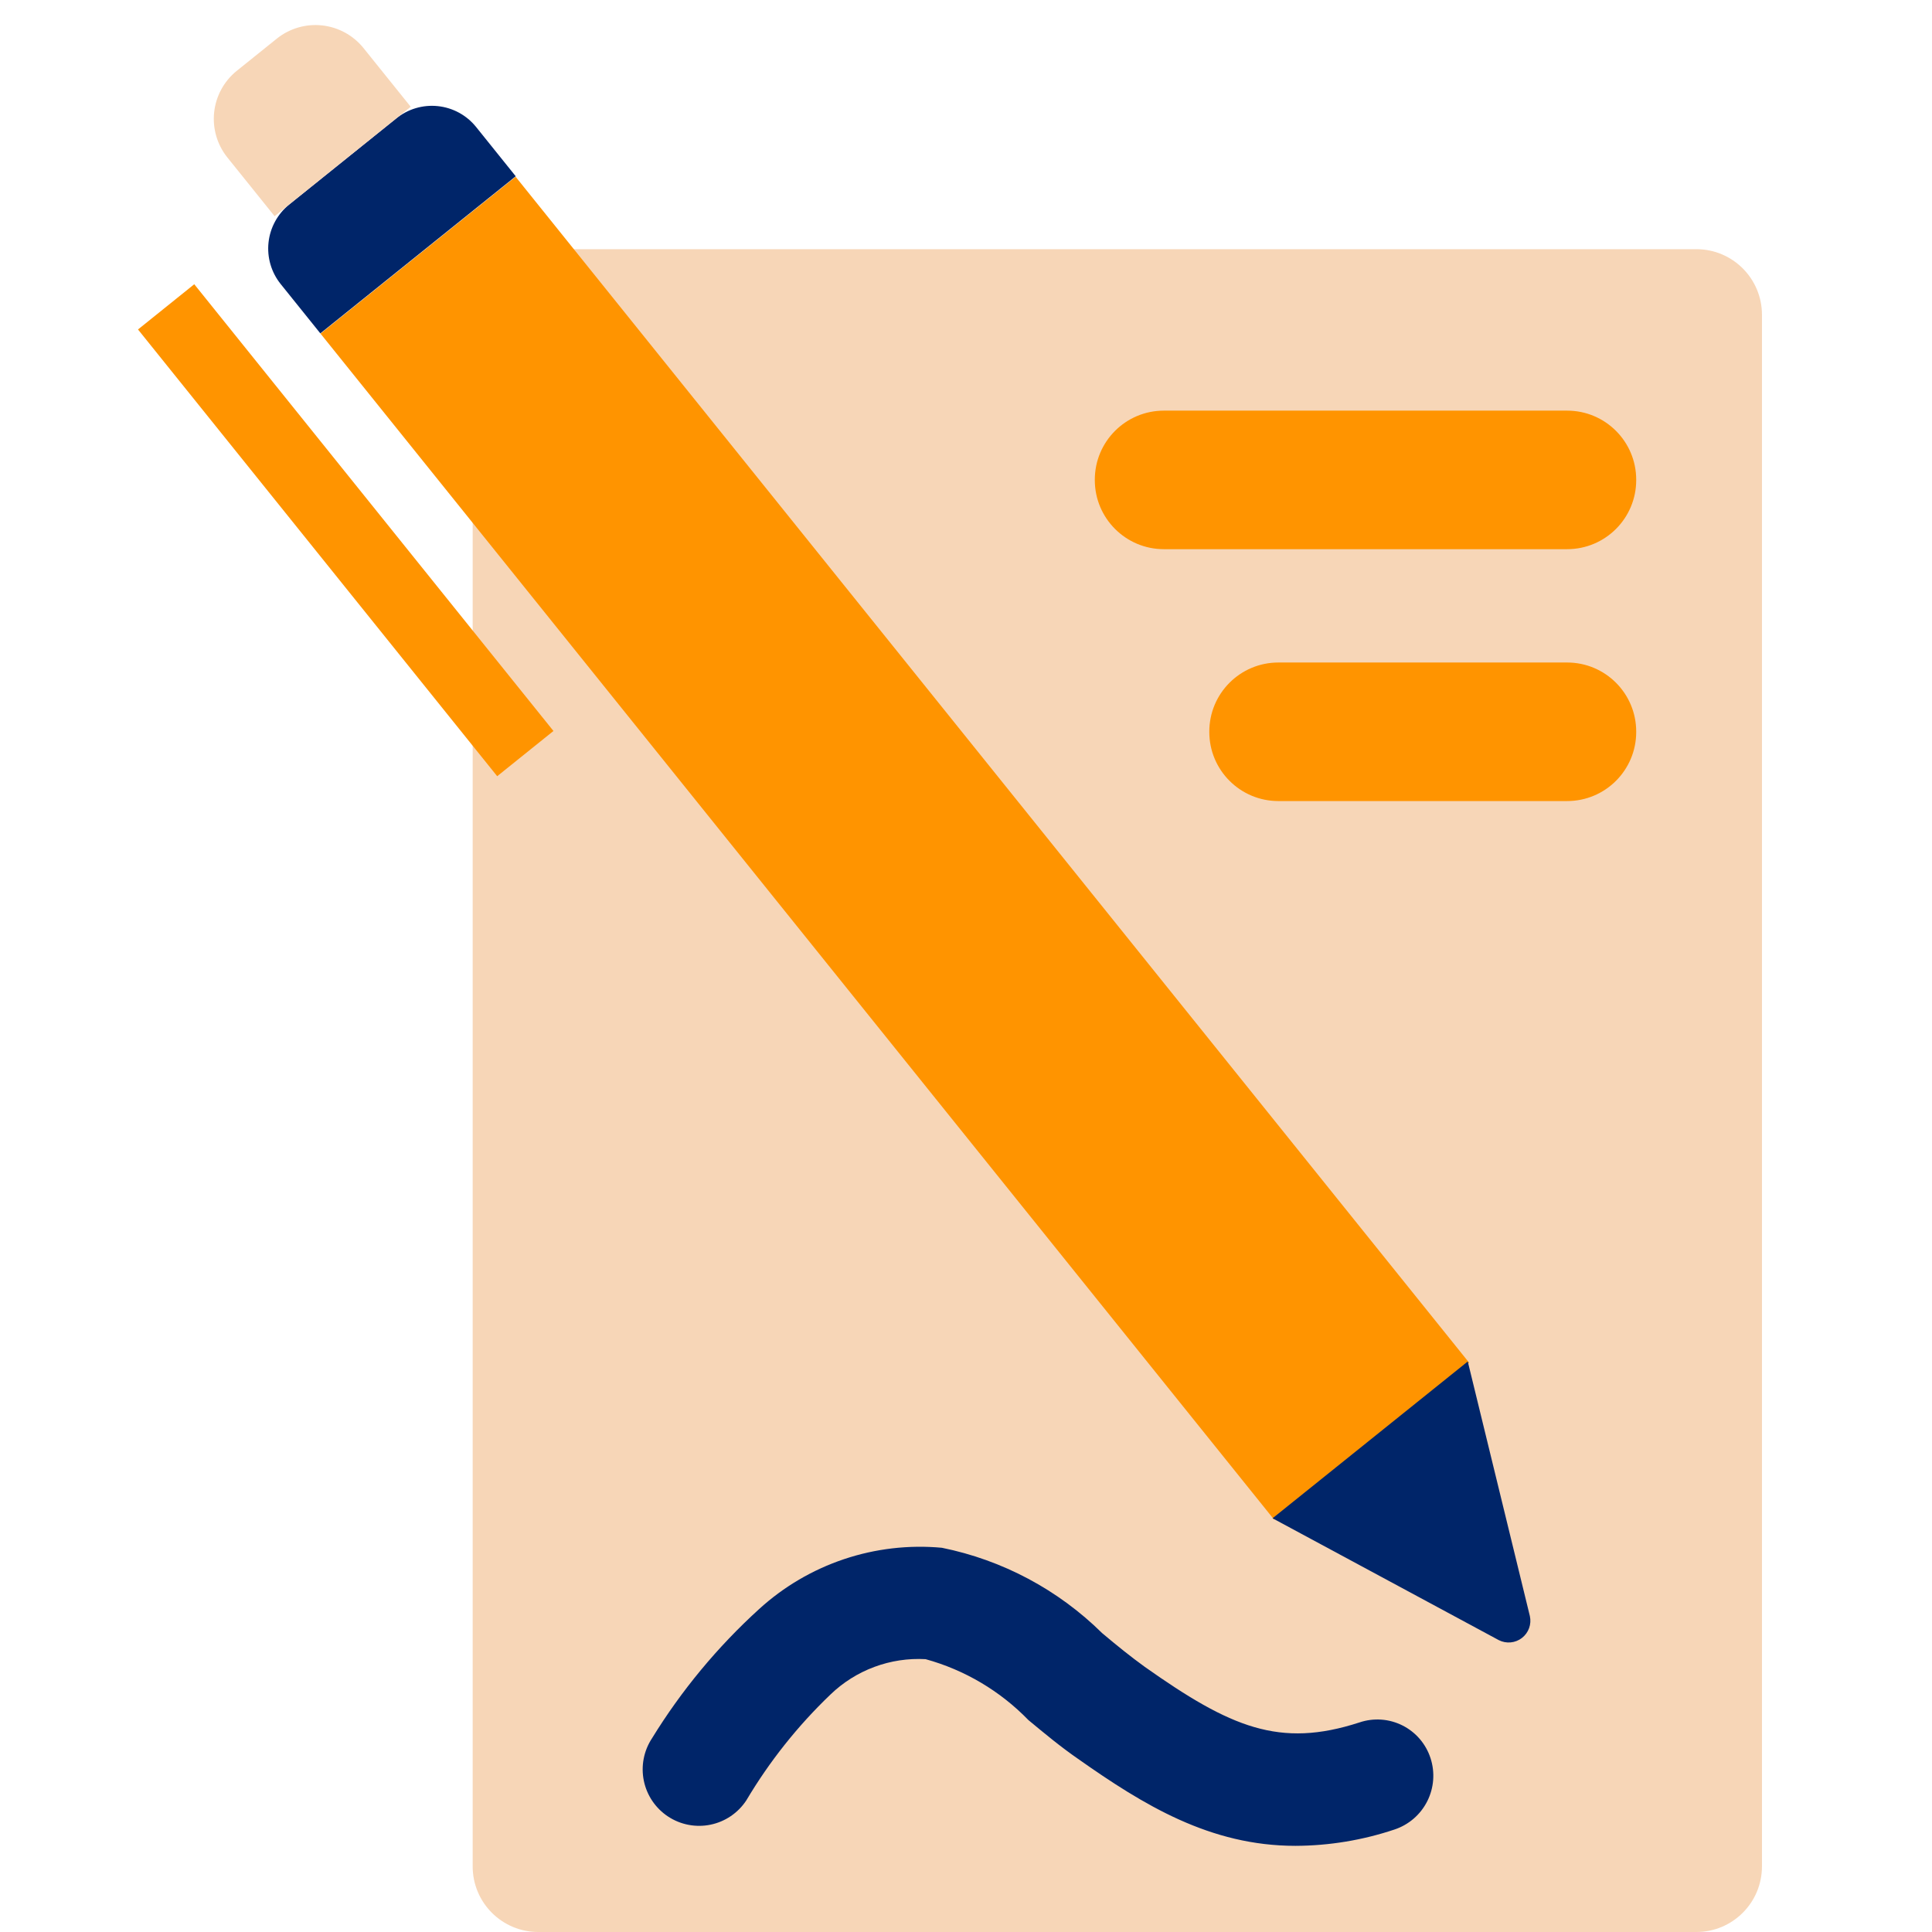
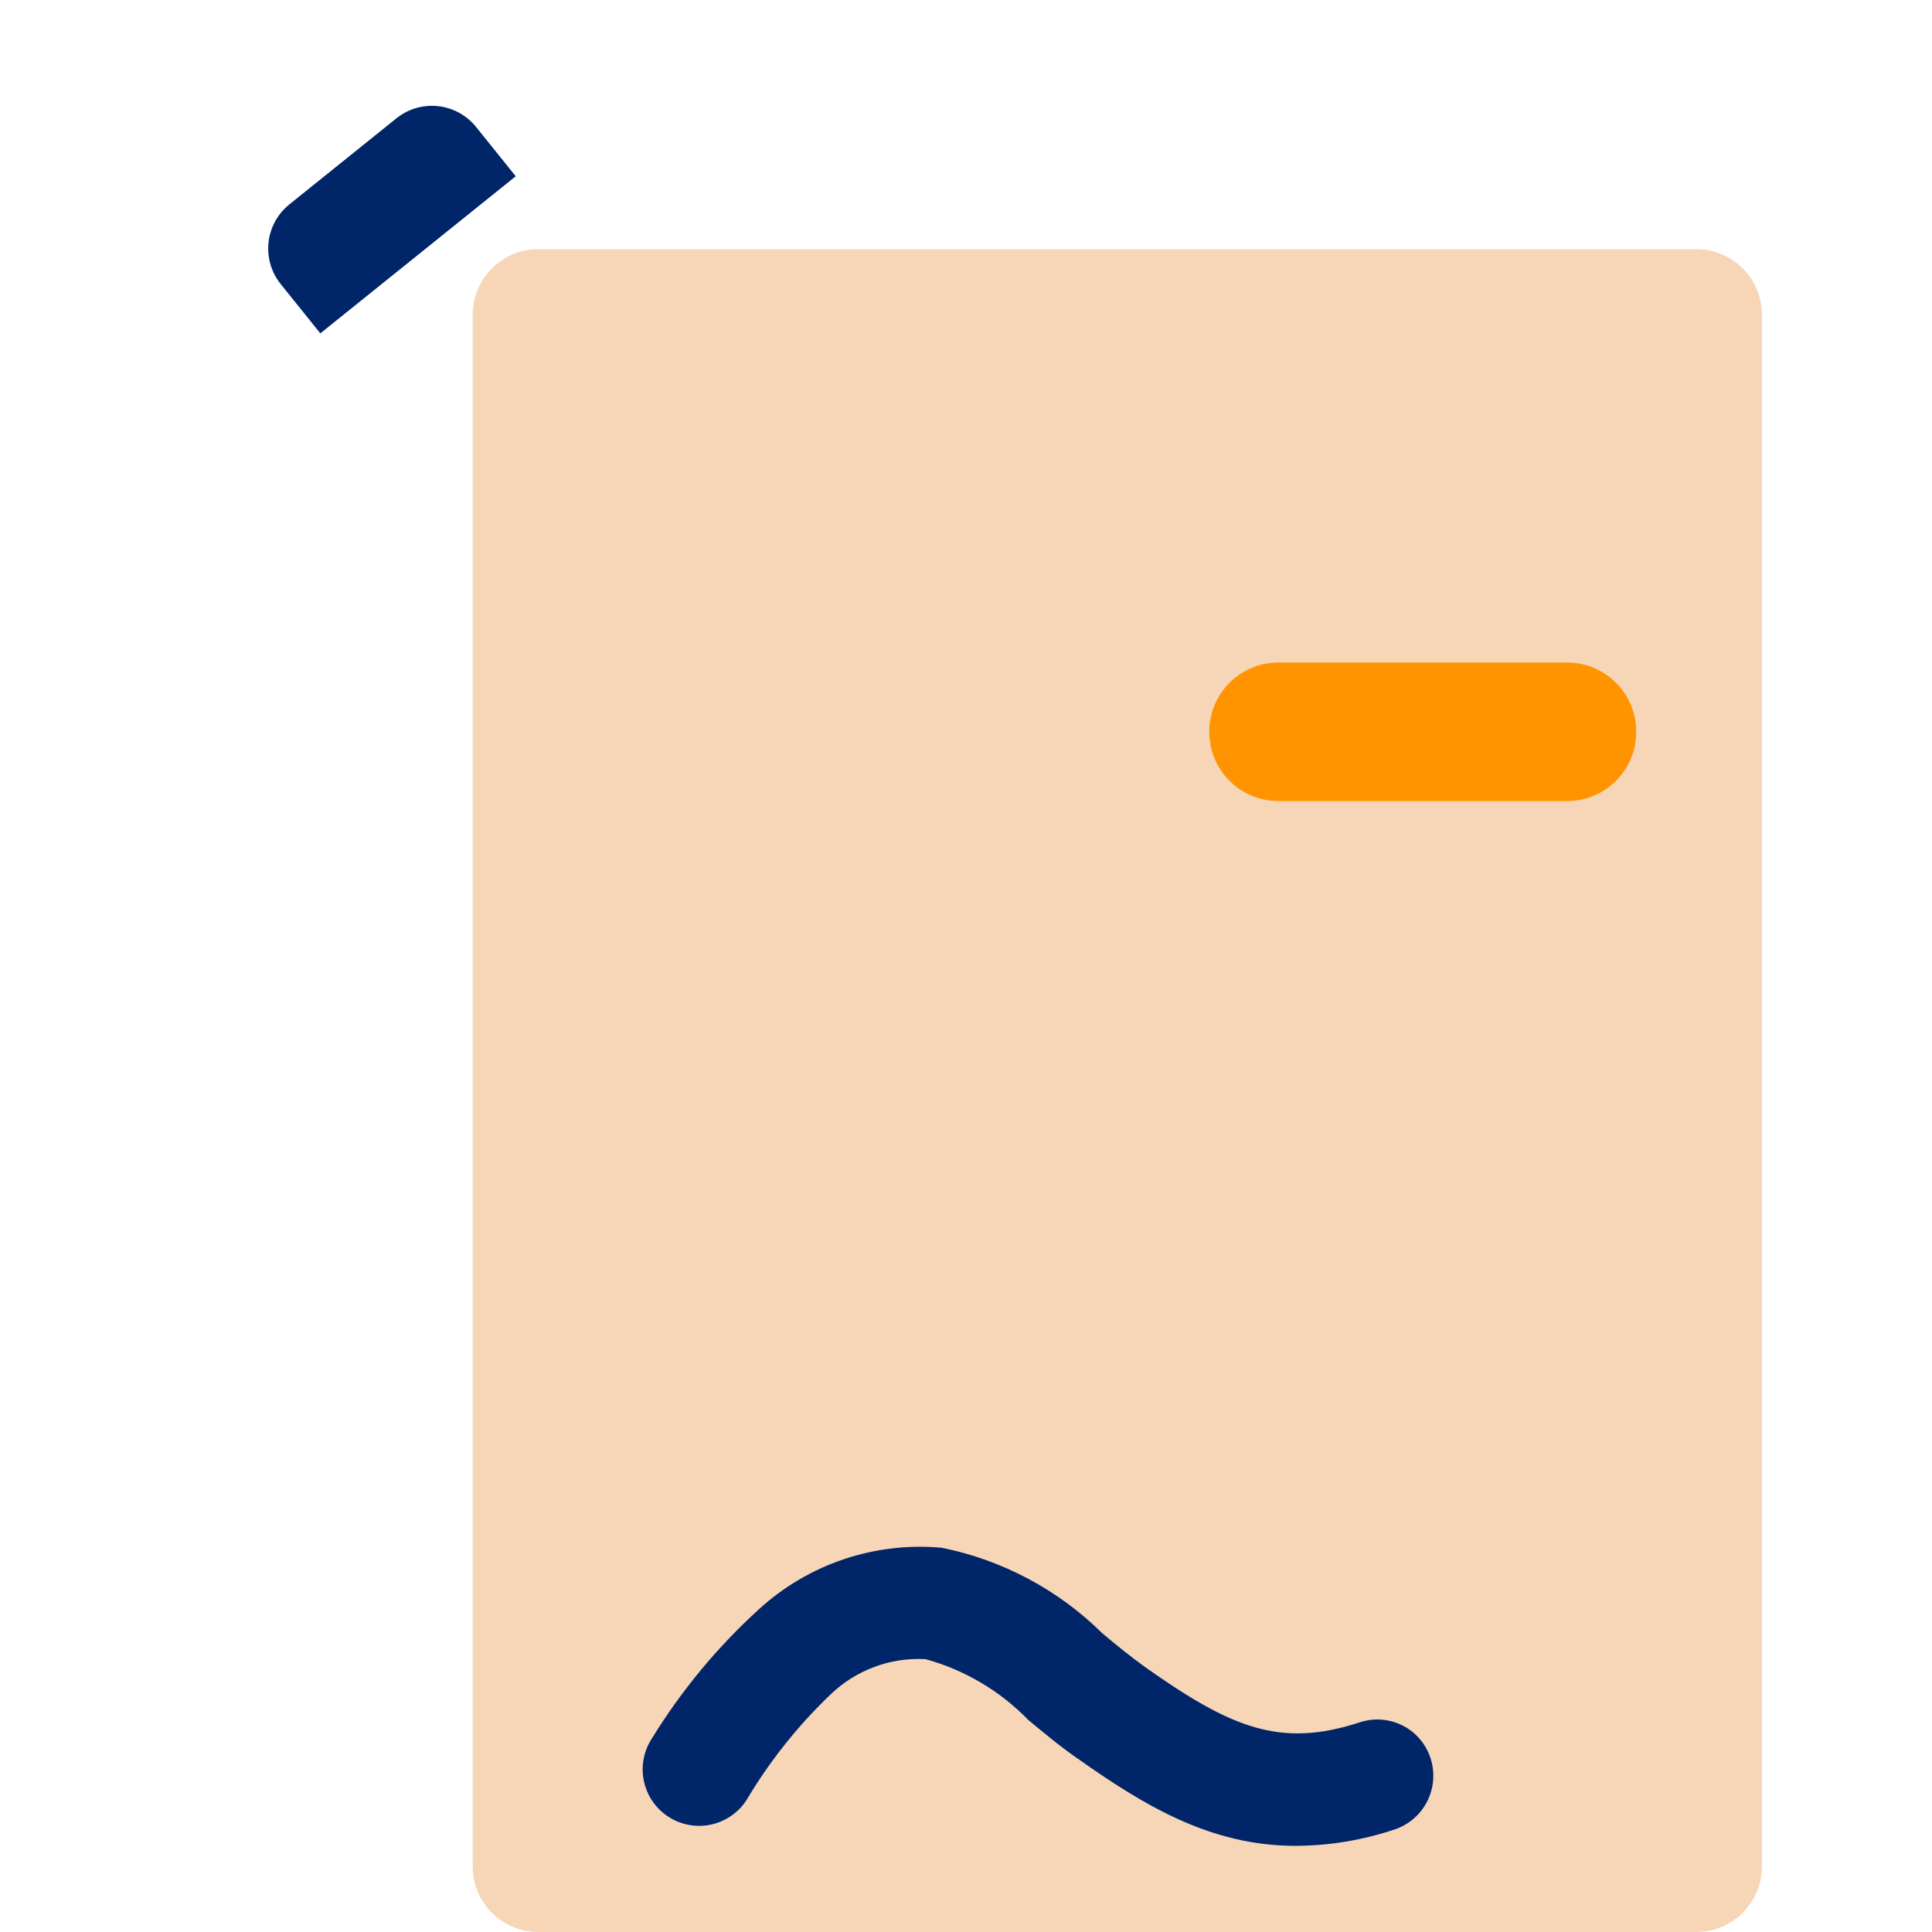
<svg xmlns="http://www.w3.org/2000/svg" width="288" height="288" viewBox="0 0 288 288" fill="none">
  <path d="M252.875 37.145H80.238C74.838 37.145 70.461 41.522 70.461 46.922V278.223C70.461 283.623 74.838 288 80.238 288H252.875C258.275 288 262.652 283.623 262.652 278.223V46.922C262.652 41.522 258.275 37.145 252.875 37.145Z" fill="#F7D6B7" />
-   <path d="M189.922 226.52L219.003 203.138L76.861 26.348L47.779 49.73L189.922 226.52Z" fill="#FF9400" />
  <path d="M76.879 26.277L47.752 49.695L41.843 42.346C41.148 41.481 40.63 40.489 40.319 39.424C40.007 38.359 39.909 37.244 40.029 36.141C40.148 35.038 40.484 33.97 41.017 32.997C41.55 32.024 42.269 31.165 43.133 30.47L59.049 17.674C59.913 16.97 60.907 16.443 61.975 16.125C63.042 15.807 64.162 15.703 65.27 15.82C66.379 15.936 67.453 16.271 68.431 16.804C69.409 17.337 70.272 18.059 70.97 18.927L76.879 26.277Z" fill="#002569" />
-   <path d="M61.224 15.916L40.934 32.229L33.865 23.437C32.361 21.542 31.664 19.13 31.925 16.725C32.186 14.319 33.385 12.113 35.261 10.585L41.303 5.728C43.198 4.223 45.61 3.526 48.015 3.788C50.421 4.049 52.627 5.248 54.154 7.124L61.224 15.916Z" fill="#F7D6B7" />
-   <path d="M218.798 202.954L228.055 240.907C228.187 241.506 228.146 242.13 227.937 242.706C227.729 243.283 227.36 243.789 226.876 244.164C226.391 244.54 225.809 244.771 225.199 244.829C224.588 244.887 223.974 244.771 223.427 244.494L189.698 226.327L218.798 202.954Z" fill="#002569" />
-   <path d="M74.115 115.708L82.502 108.966L28.958 42.371L20.572 49.114L74.115 115.708Z" fill="#FF9400" />
-   <path d="M233.609 61.212H173.499C167.811 61.212 163.201 65.823 163.201 71.51V71.568C163.201 77.255 167.811 81.866 173.499 81.866H233.609C239.296 81.866 243.907 77.255 243.907 71.568V71.51C243.907 65.823 239.296 61.212 233.609 61.212Z" fill="#FF9400" />
  <path d="M233.609 98.759H190.566C184.878 98.759 180.268 103.37 180.268 109.057V109.115C180.268 114.802 184.878 119.413 190.566 119.413H233.609C239.297 119.413 243.907 114.802 243.907 109.115V109.057C243.907 103.37 239.297 98.759 233.609 98.759Z" fill="#FF9400" />
  <path d="M193.111 275.156C180.383 275.156 170.49 269.082 160.713 262.197C158.11 260.403 155.68 258.379 153.308 256.412C149.099 252.071 143.805 248.935 137.976 247.328C135.379 247.184 132.779 247.577 130.34 248.483C127.901 249.389 125.676 250.788 123.802 252.593C118.919 257.263 114.695 262.577 111.248 268.387C110.64 269.31 109.856 270.105 108.941 270.725C108.027 271.345 106.999 271.779 105.916 272.002C104.834 272.225 103.718 272.233 102.632 272.024C101.547 271.816 100.513 271.396 99.59 270.788C98.667 270.18 97.873 269.397 97.252 268.482C96.632 267.567 96.198 266.539 95.975 265.457C95.752 264.374 95.745 263.258 95.953 262.173C96.161 261.088 96.581 260.054 97.189 259.131C101.58 251.99 106.955 245.504 113.157 239.865C116.813 236.53 121.125 233.995 125.817 232.421C130.509 230.847 135.478 230.269 140.406 230.724C149.439 232.553 157.743 236.976 164.3 243.452C166.498 245.304 168.581 246.981 170.664 248.486C183.45 257.511 190.739 260.635 202.657 256.759C203.701 256.406 204.805 256.265 205.905 256.342C207.004 256.419 208.077 256.714 209.062 257.209C210.047 257.704 210.924 258.39 211.642 259.226C212.359 260.062 212.904 261.033 213.244 262.081C213.939 264.206 213.763 266.52 212.754 268.516C211.746 270.511 209.987 272.025 207.864 272.726C203.107 274.318 198.127 275.138 193.111 275.156V275.156Z" fill="#002569" />
</svg>